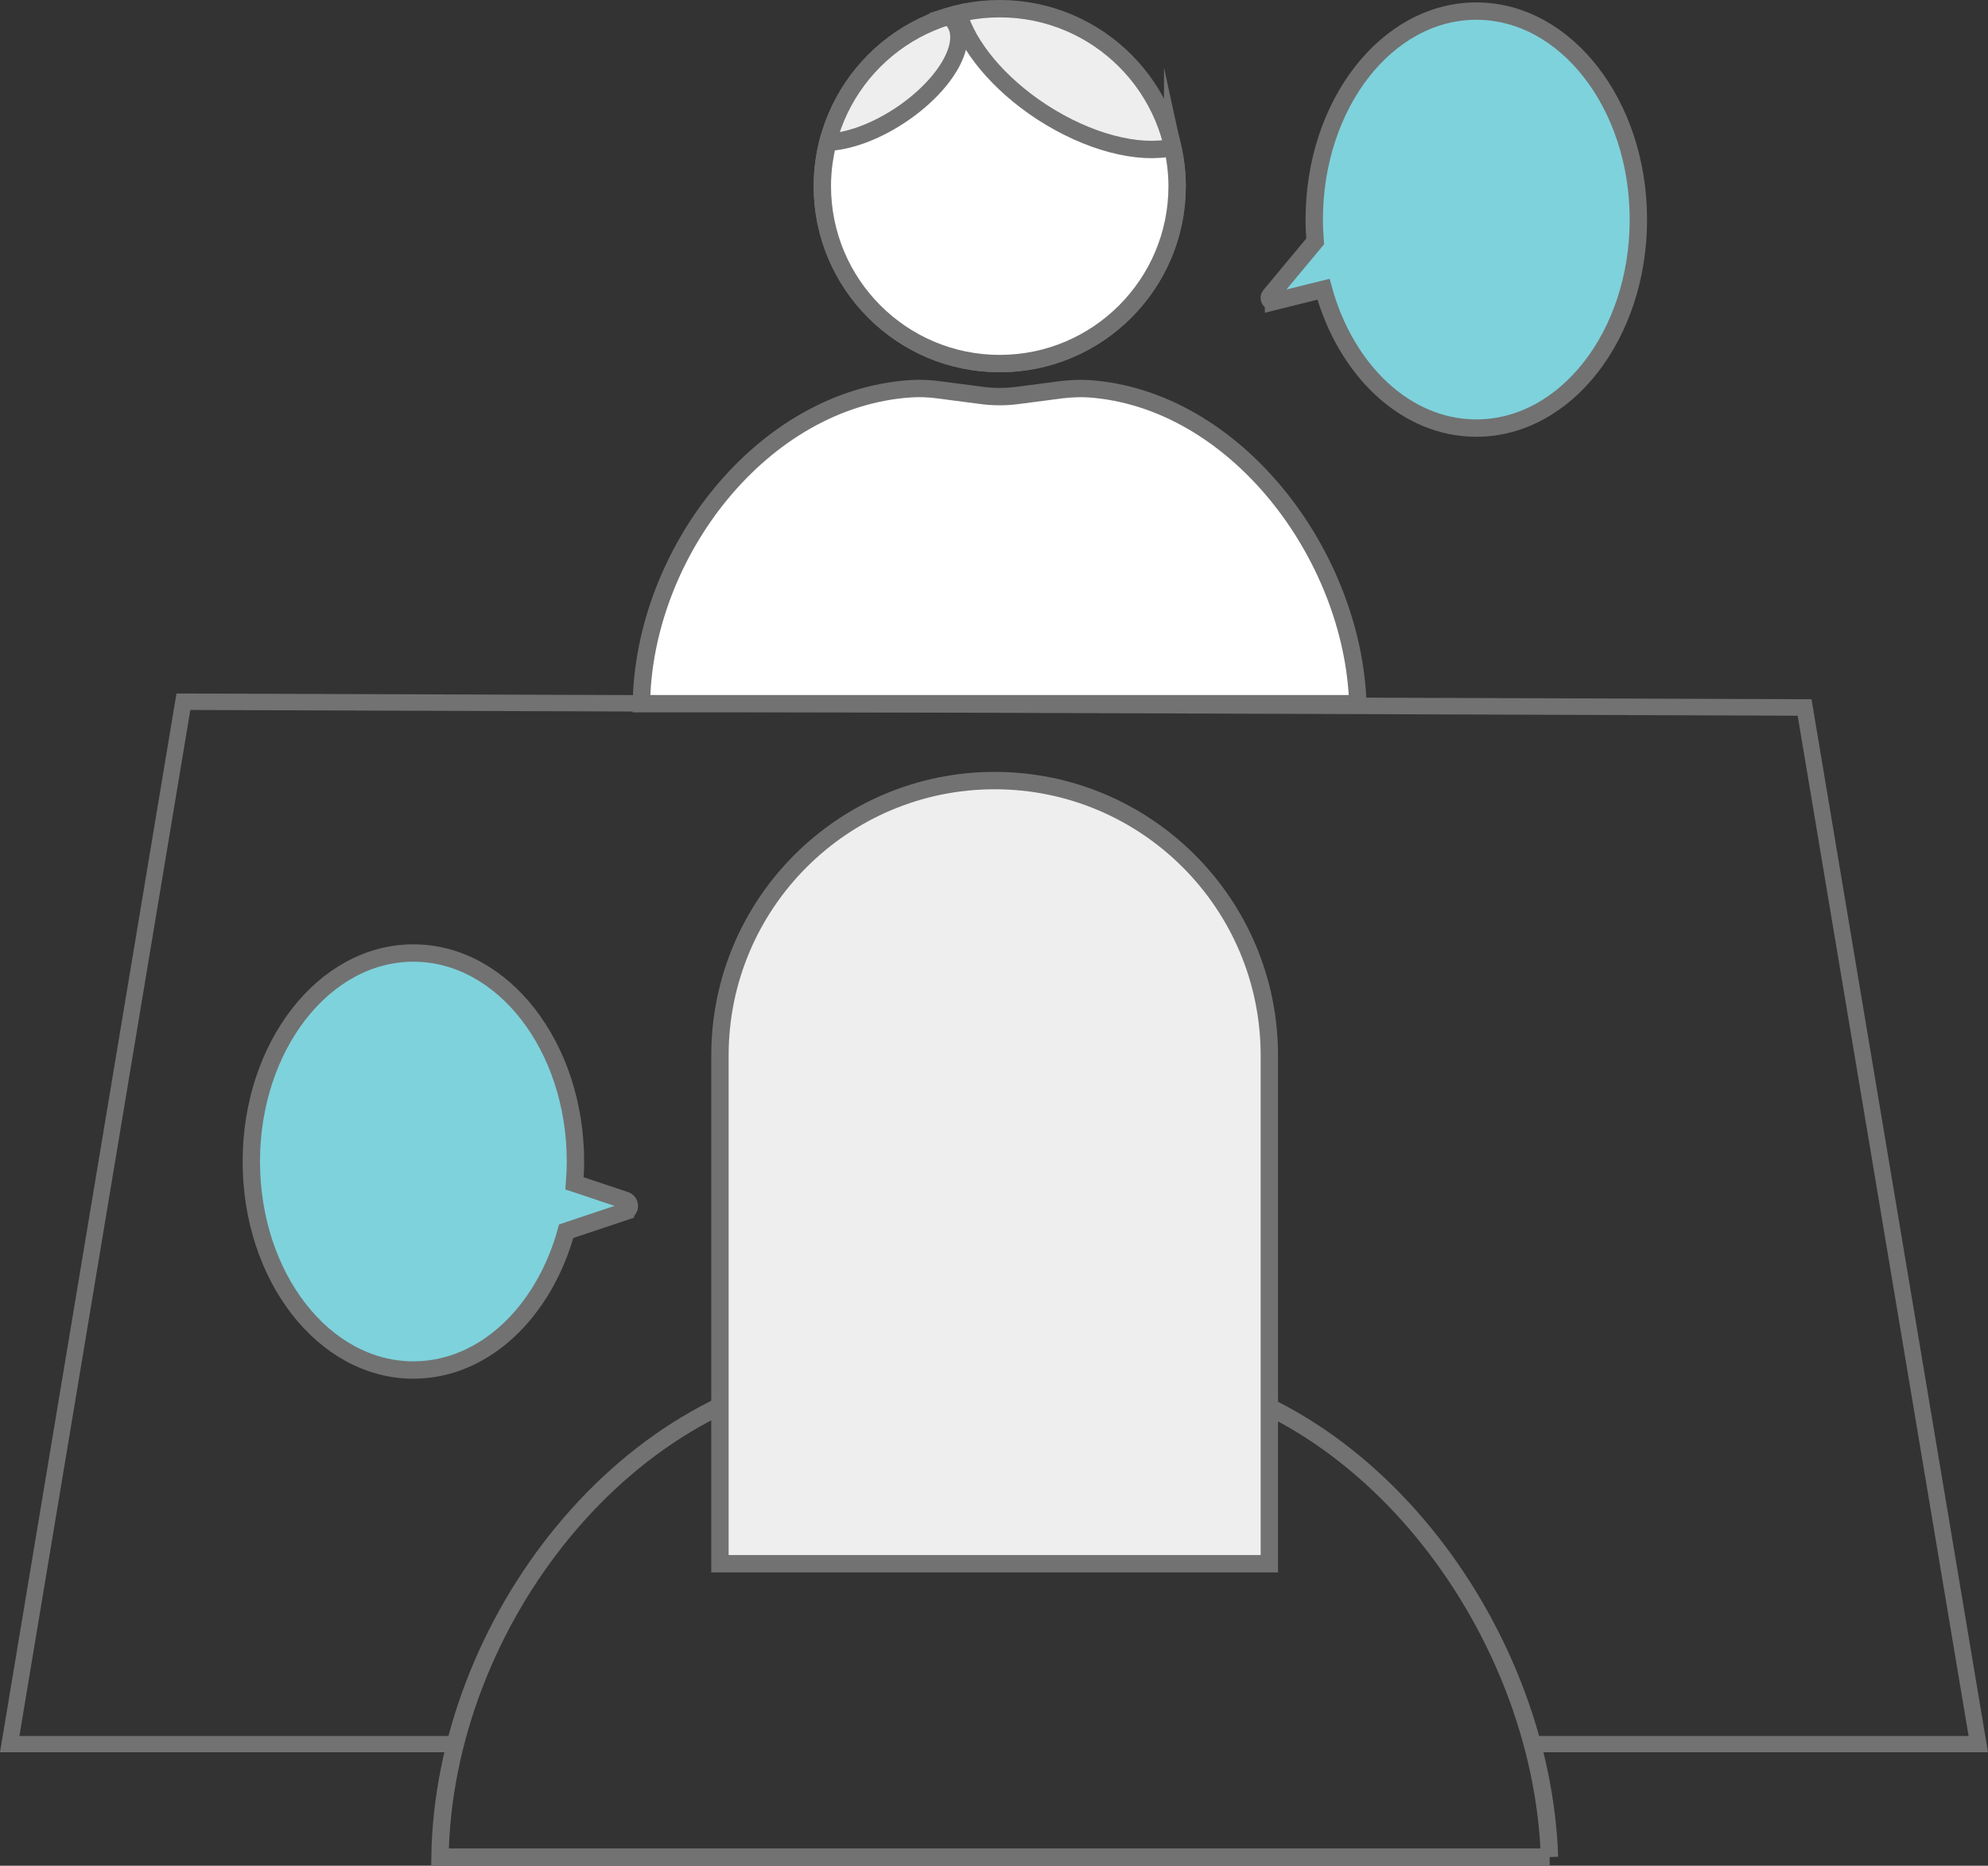
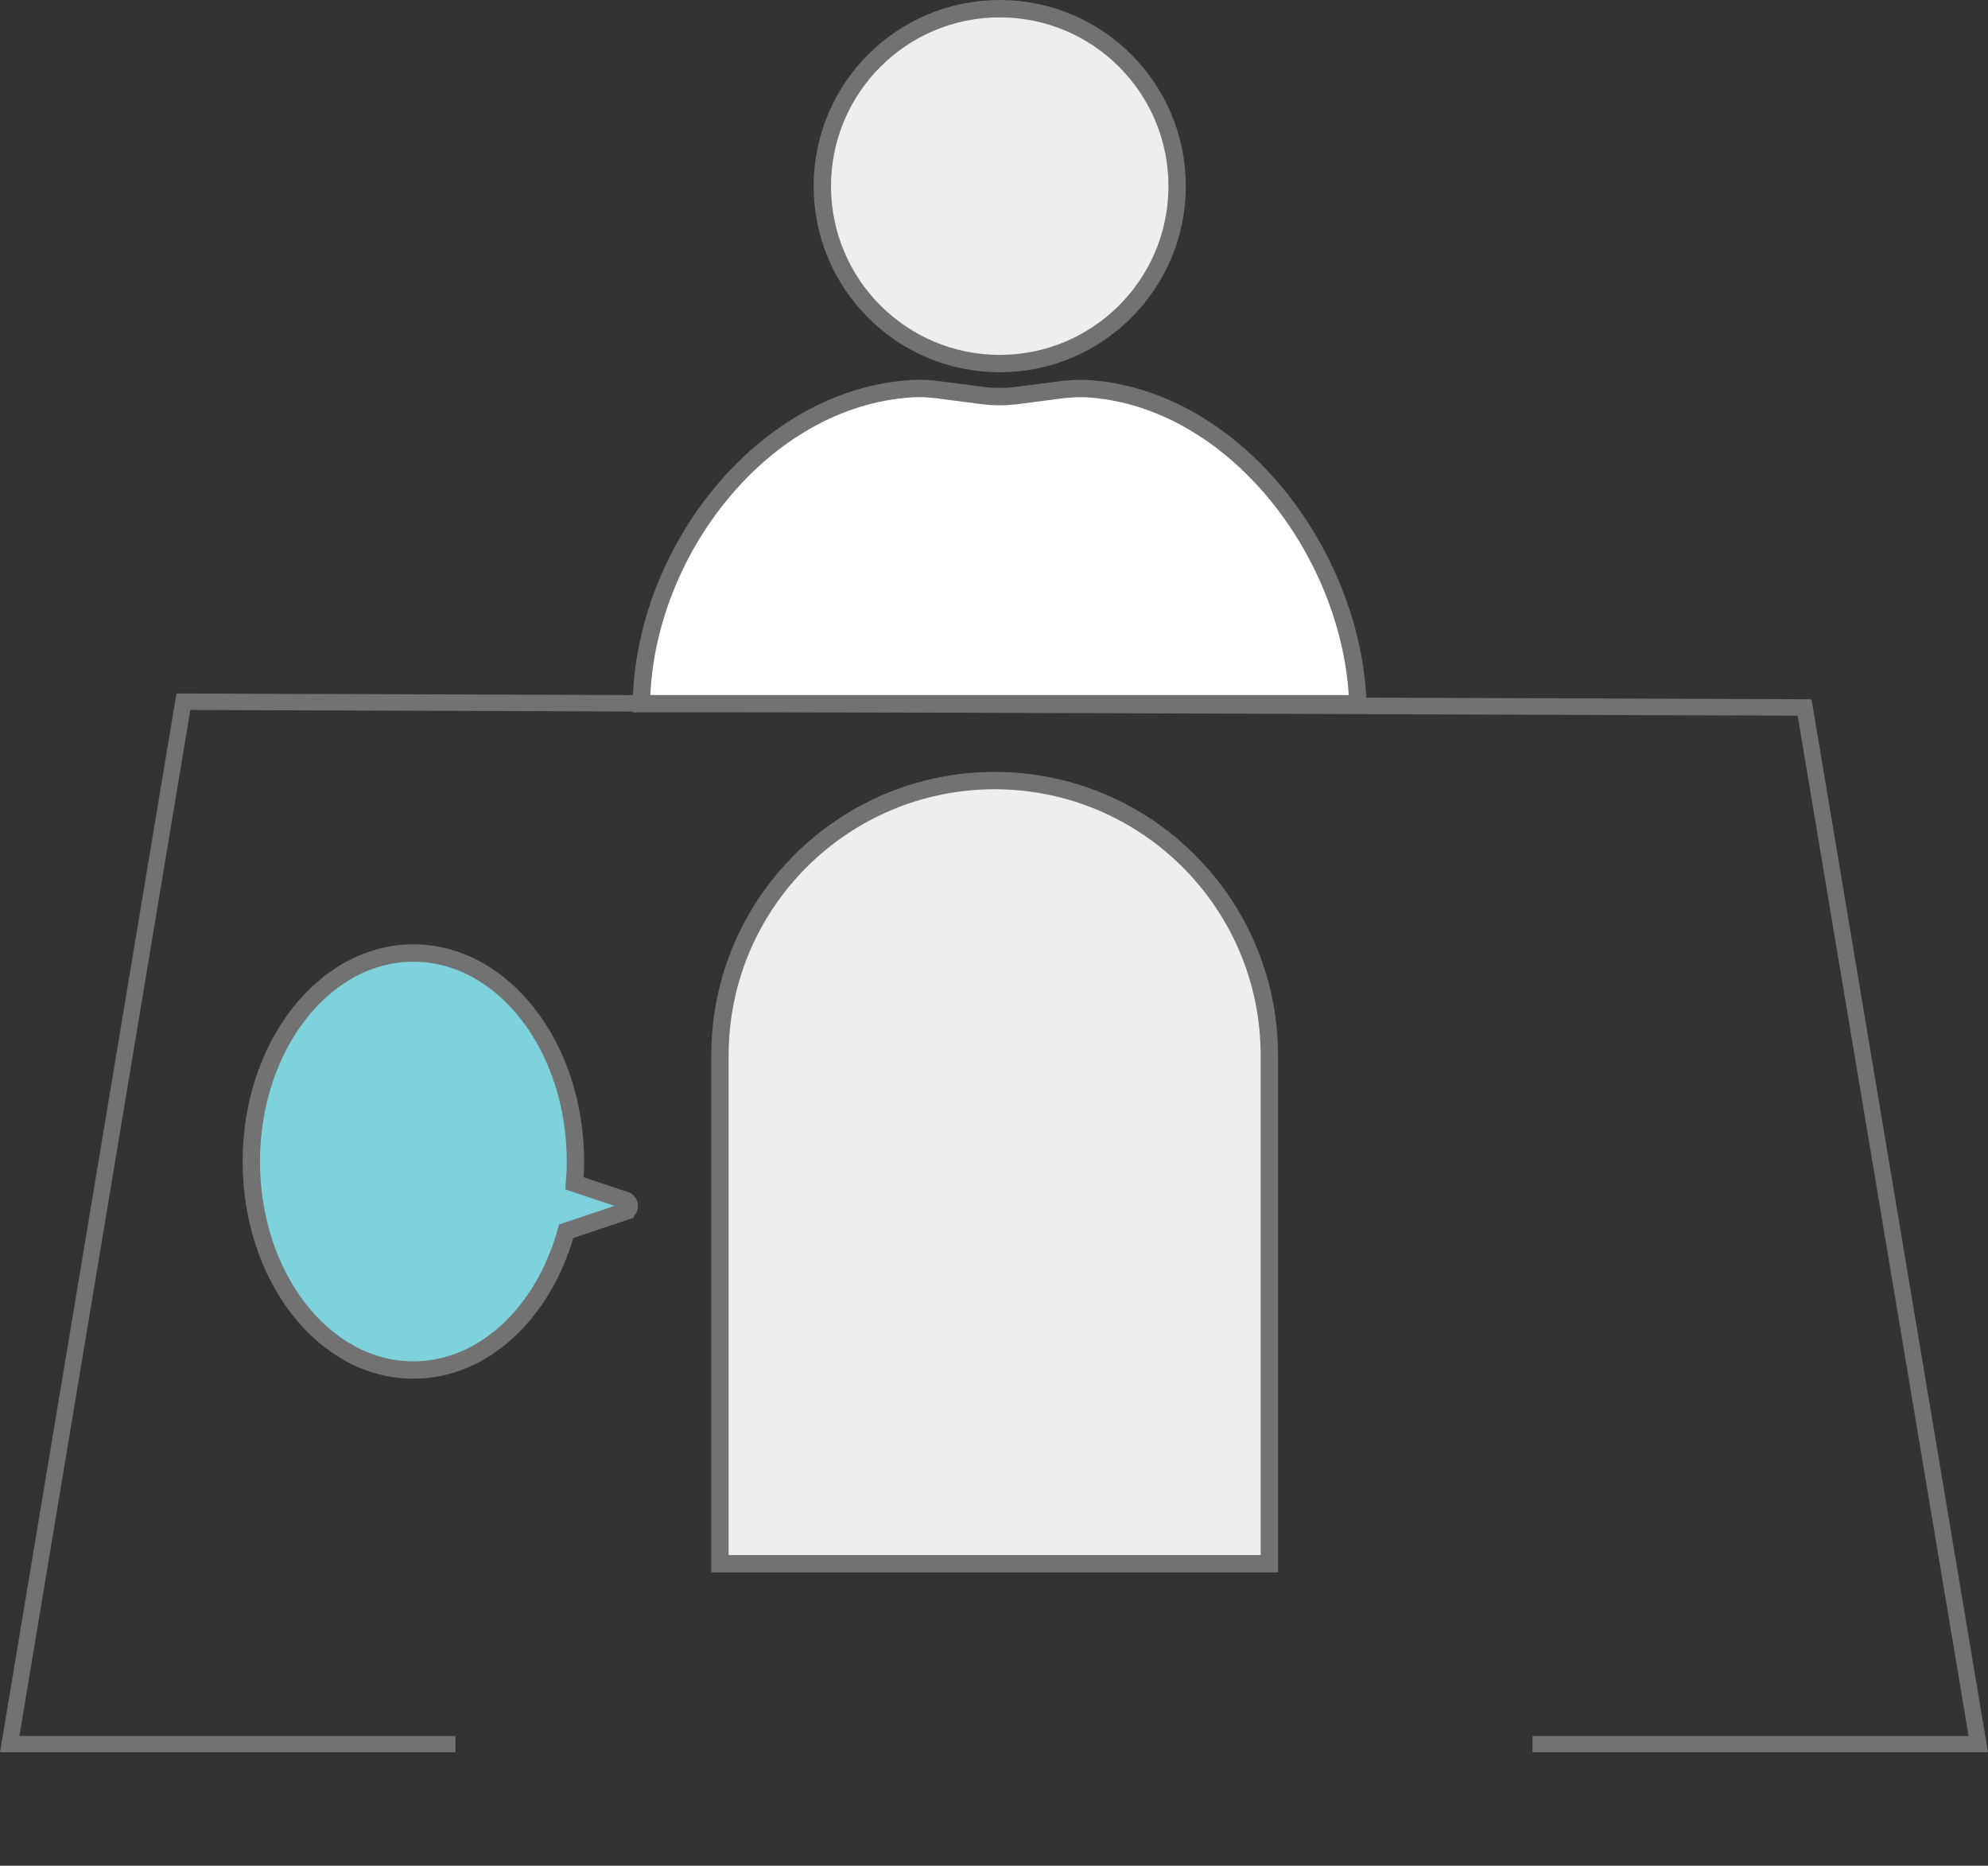
<svg xmlns="http://www.w3.org/2000/svg" id="a" viewBox="0 0 107.58 100.94">
  <rect x="0" y="0" width="107.58" height="100.94" fill="#333333" stroke="none" />
  <defs>
    <style>.b{stroke-width:.94px;}.b,.c{fill:#fff;}.b,.c,.d,.e,.f{stroke:#727272;stroke-miterlimit:10;}.g{fill:#727272;}.c,.d,.e,.f{stroke-width:.94px;}.d{fill:#7ed2dc;}.e{fill:#eee;}.f{fill:none;}</style>
  </defs>
  <path class="c" d="M73.48,38.07c-.27-8.07-6.63-16.5-14.58-17.04-.48-.03-.96,0-1.43,.05l-2.38,.31c-.66,.09-1.33,.09-1.99,0l-2.38-.31c-.47-.06-.95-.08-1.42-.05-8.05,.52-14.47,8.88-14.59,17.04h38.77Z" />
  <g>
-     <path class="f" d="M83.85,100.47c-.42-12.51-10.26-25.56-22.58-26.39-.74-.05-1.48-.01-2.21,.08l-3.68,.48c-1.02,.13-2.06,.13-3.08,0l-3.69-.48c-.73-.09-1.47-.13-2.2-.08-12.47,.81-22.41,13.75-22.6,26.39h60.05Z" />
    <path class="e" d="M53.83,42.23c-8.21,0-14.87,6.66-14.87,14.87v27.5h29.73v-27.5c0-8.21-6.66-14.87-14.87-14.87Z" />
  </g>
  <polygon class="g" points="98.03 37.83 9.93 37.52 9.55 37.52 0 94.8 24.65 94.8 24.65 93.92 1.05 93.92 10.3 38.41 97.28 38.72 106.53 93.92 82.93 93.92 82.93 94.8 107.58 94.8 98.03 37.83" />
  <path class="d" d="M33.84,65.54l-3.2,1.07c-1.21,4.38-4.45,7.51-8.27,7.51-4.85,0-8.77-5.05-8.77-11.28s3.93-11.28,8.77-11.28,8.77,5.05,8.77,11.28c0,.4-.02,.79-.05,1.18l2.75,.92c.29,.1,.29,.51,0,.6Z" />
-   <path class="d" d="M68.91,16.32l2.71-.67c1.21,4.38,4.45,7.51,8.27,7.51,4.85,0,8.77-5.05,8.77-11.28S84.73,.6,79.89,.6s-8.77,5.05-8.77,11.28c0,.4,.02,.79,.05,1.18l-2.43,2.92c-.13,.14-.01,.36,.17,.33Z" />
  <g>
    <circle class="e" cx="54.1" cy="10.07" r="9.6" />
-     <path class="b" d="M63.46,7.97c-1.84,.41-4.55-.26-7.1-1.92-2.35-1.54-3.98-3.55-4.49-5.31-.18,.04-.36,.1-.53,.15,.13,.09,.24,.2,.33,.33,.78,1.2-.57,3.46-3.02,5.06-1.35,.88-2.73,1.36-3.85,1.42-.19,.76-.3,1.55-.3,2.37,0,5.3,4.3,9.6,9.6,9.6s9.6-4.3,9.6-9.6c0-.72-.09-1.42-.24-2.1Z" />
  </g>
</svg>